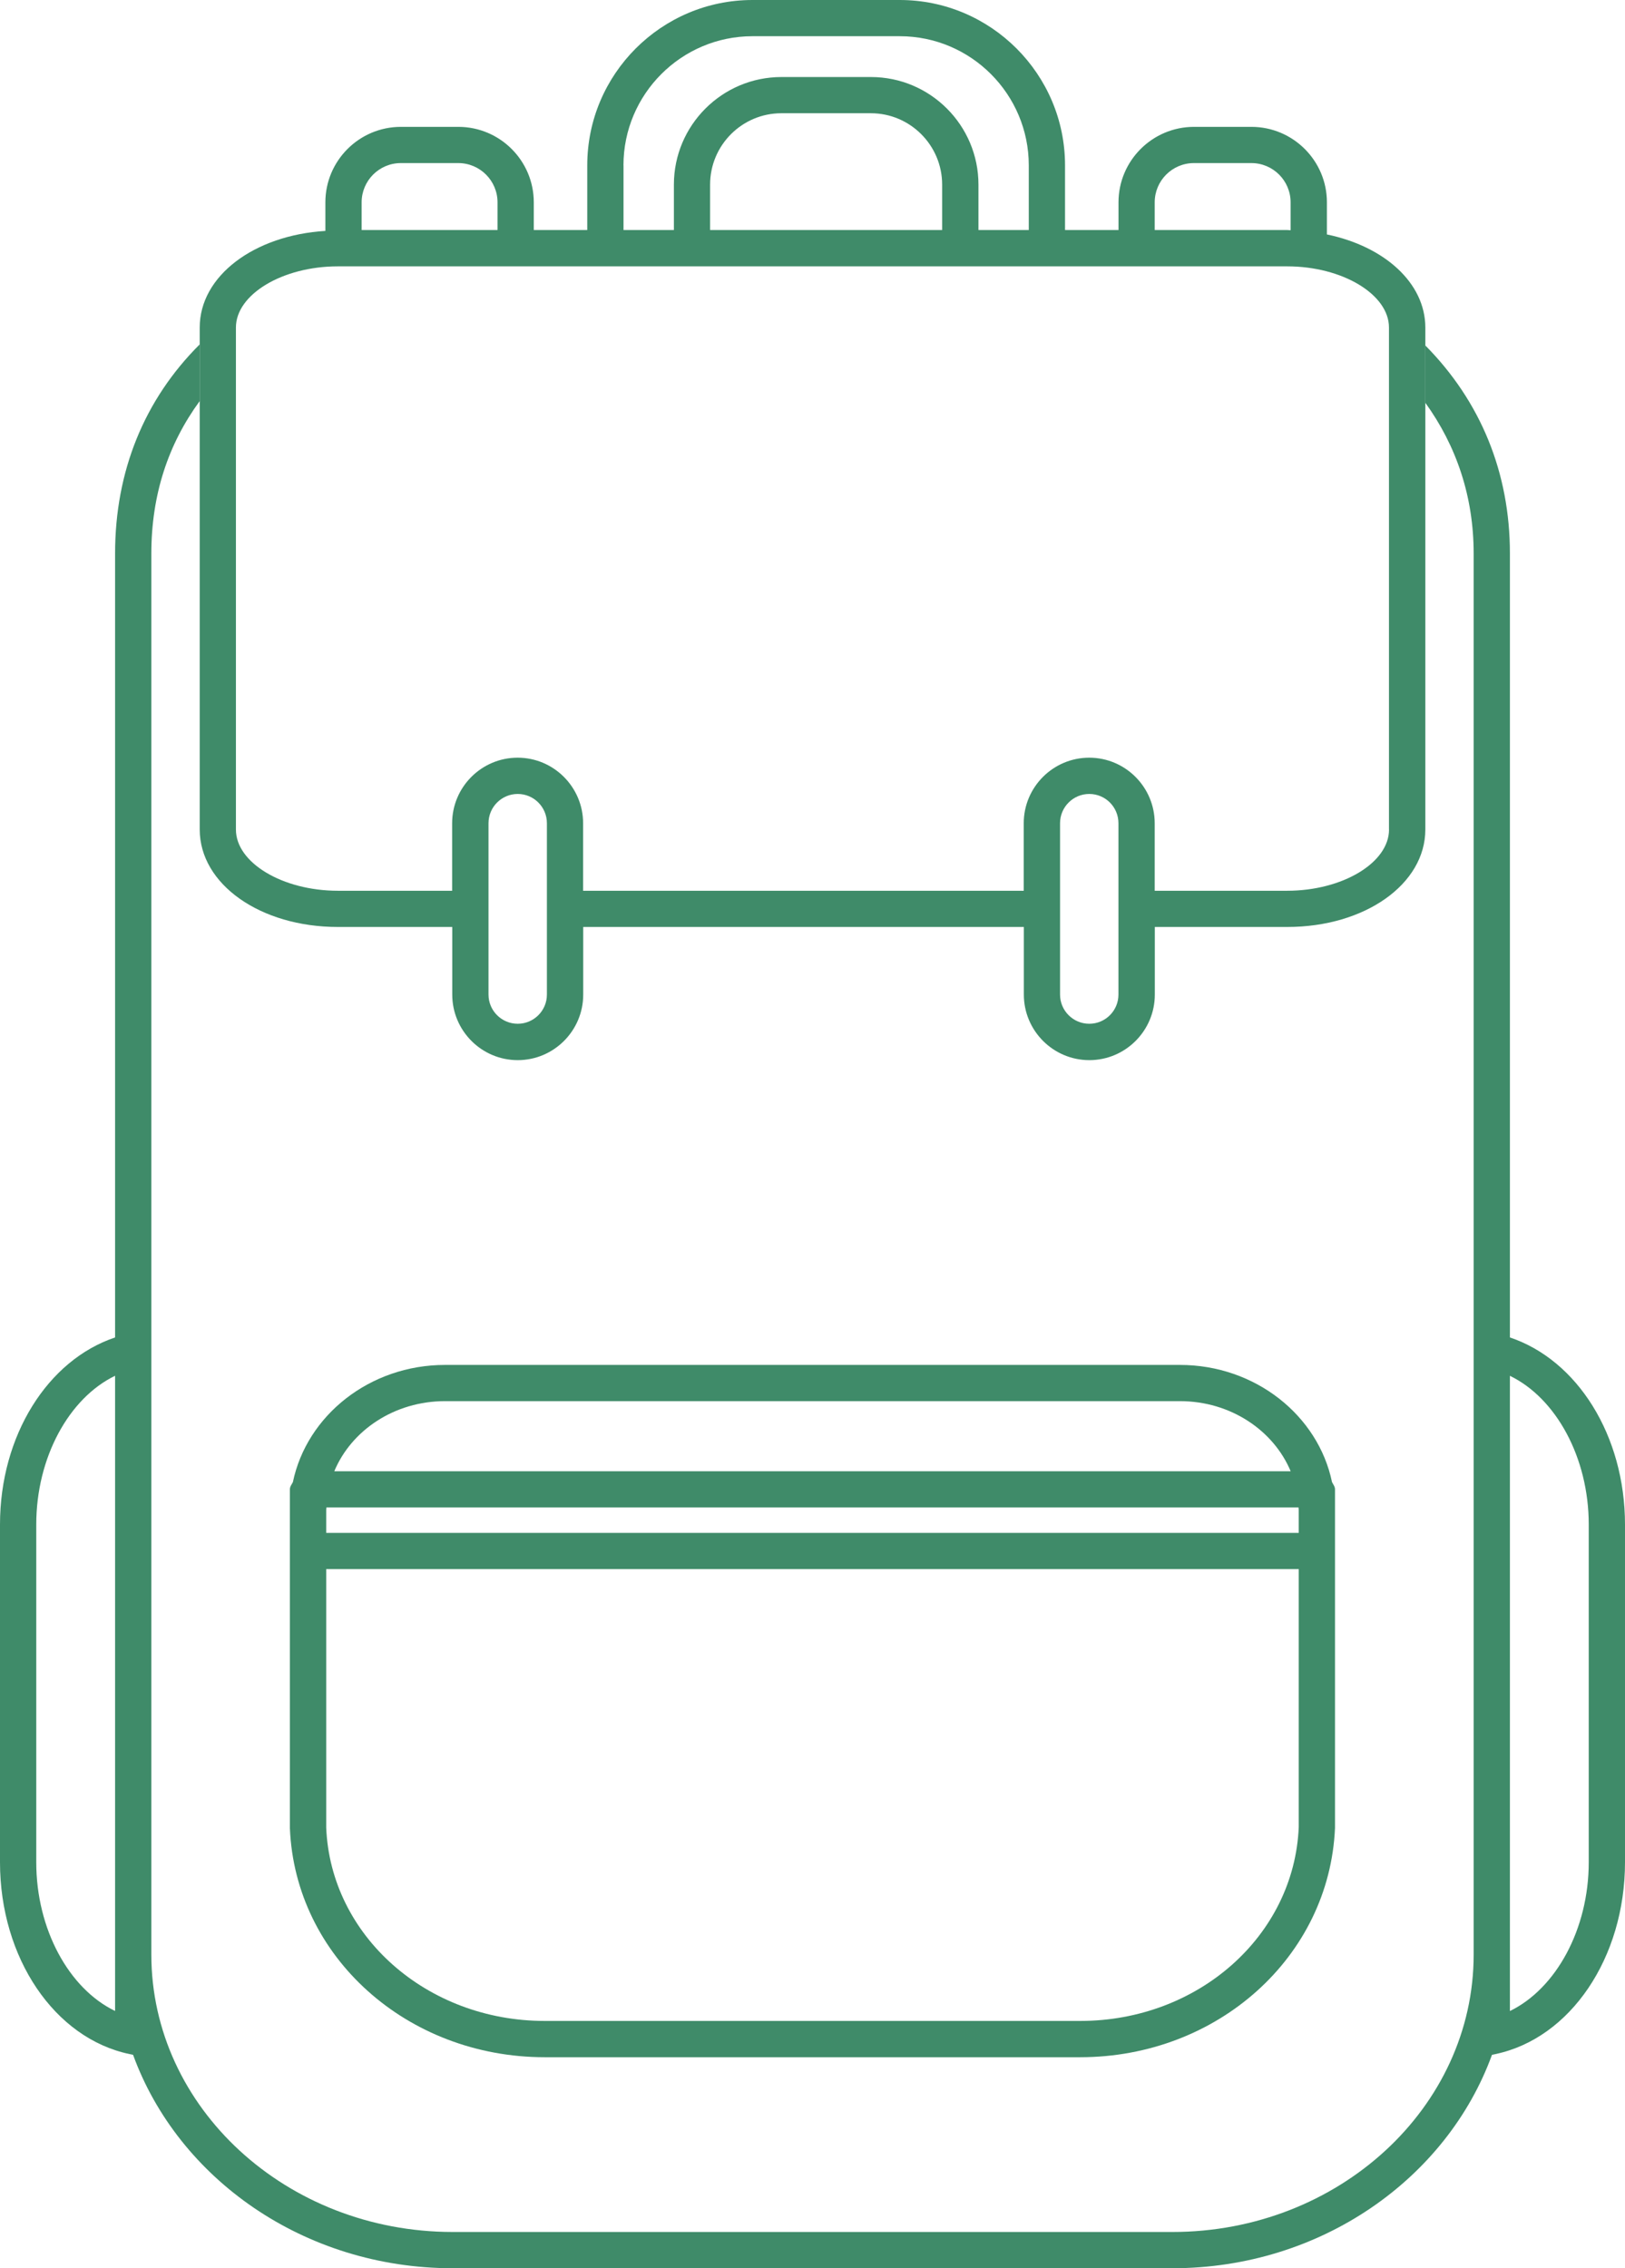
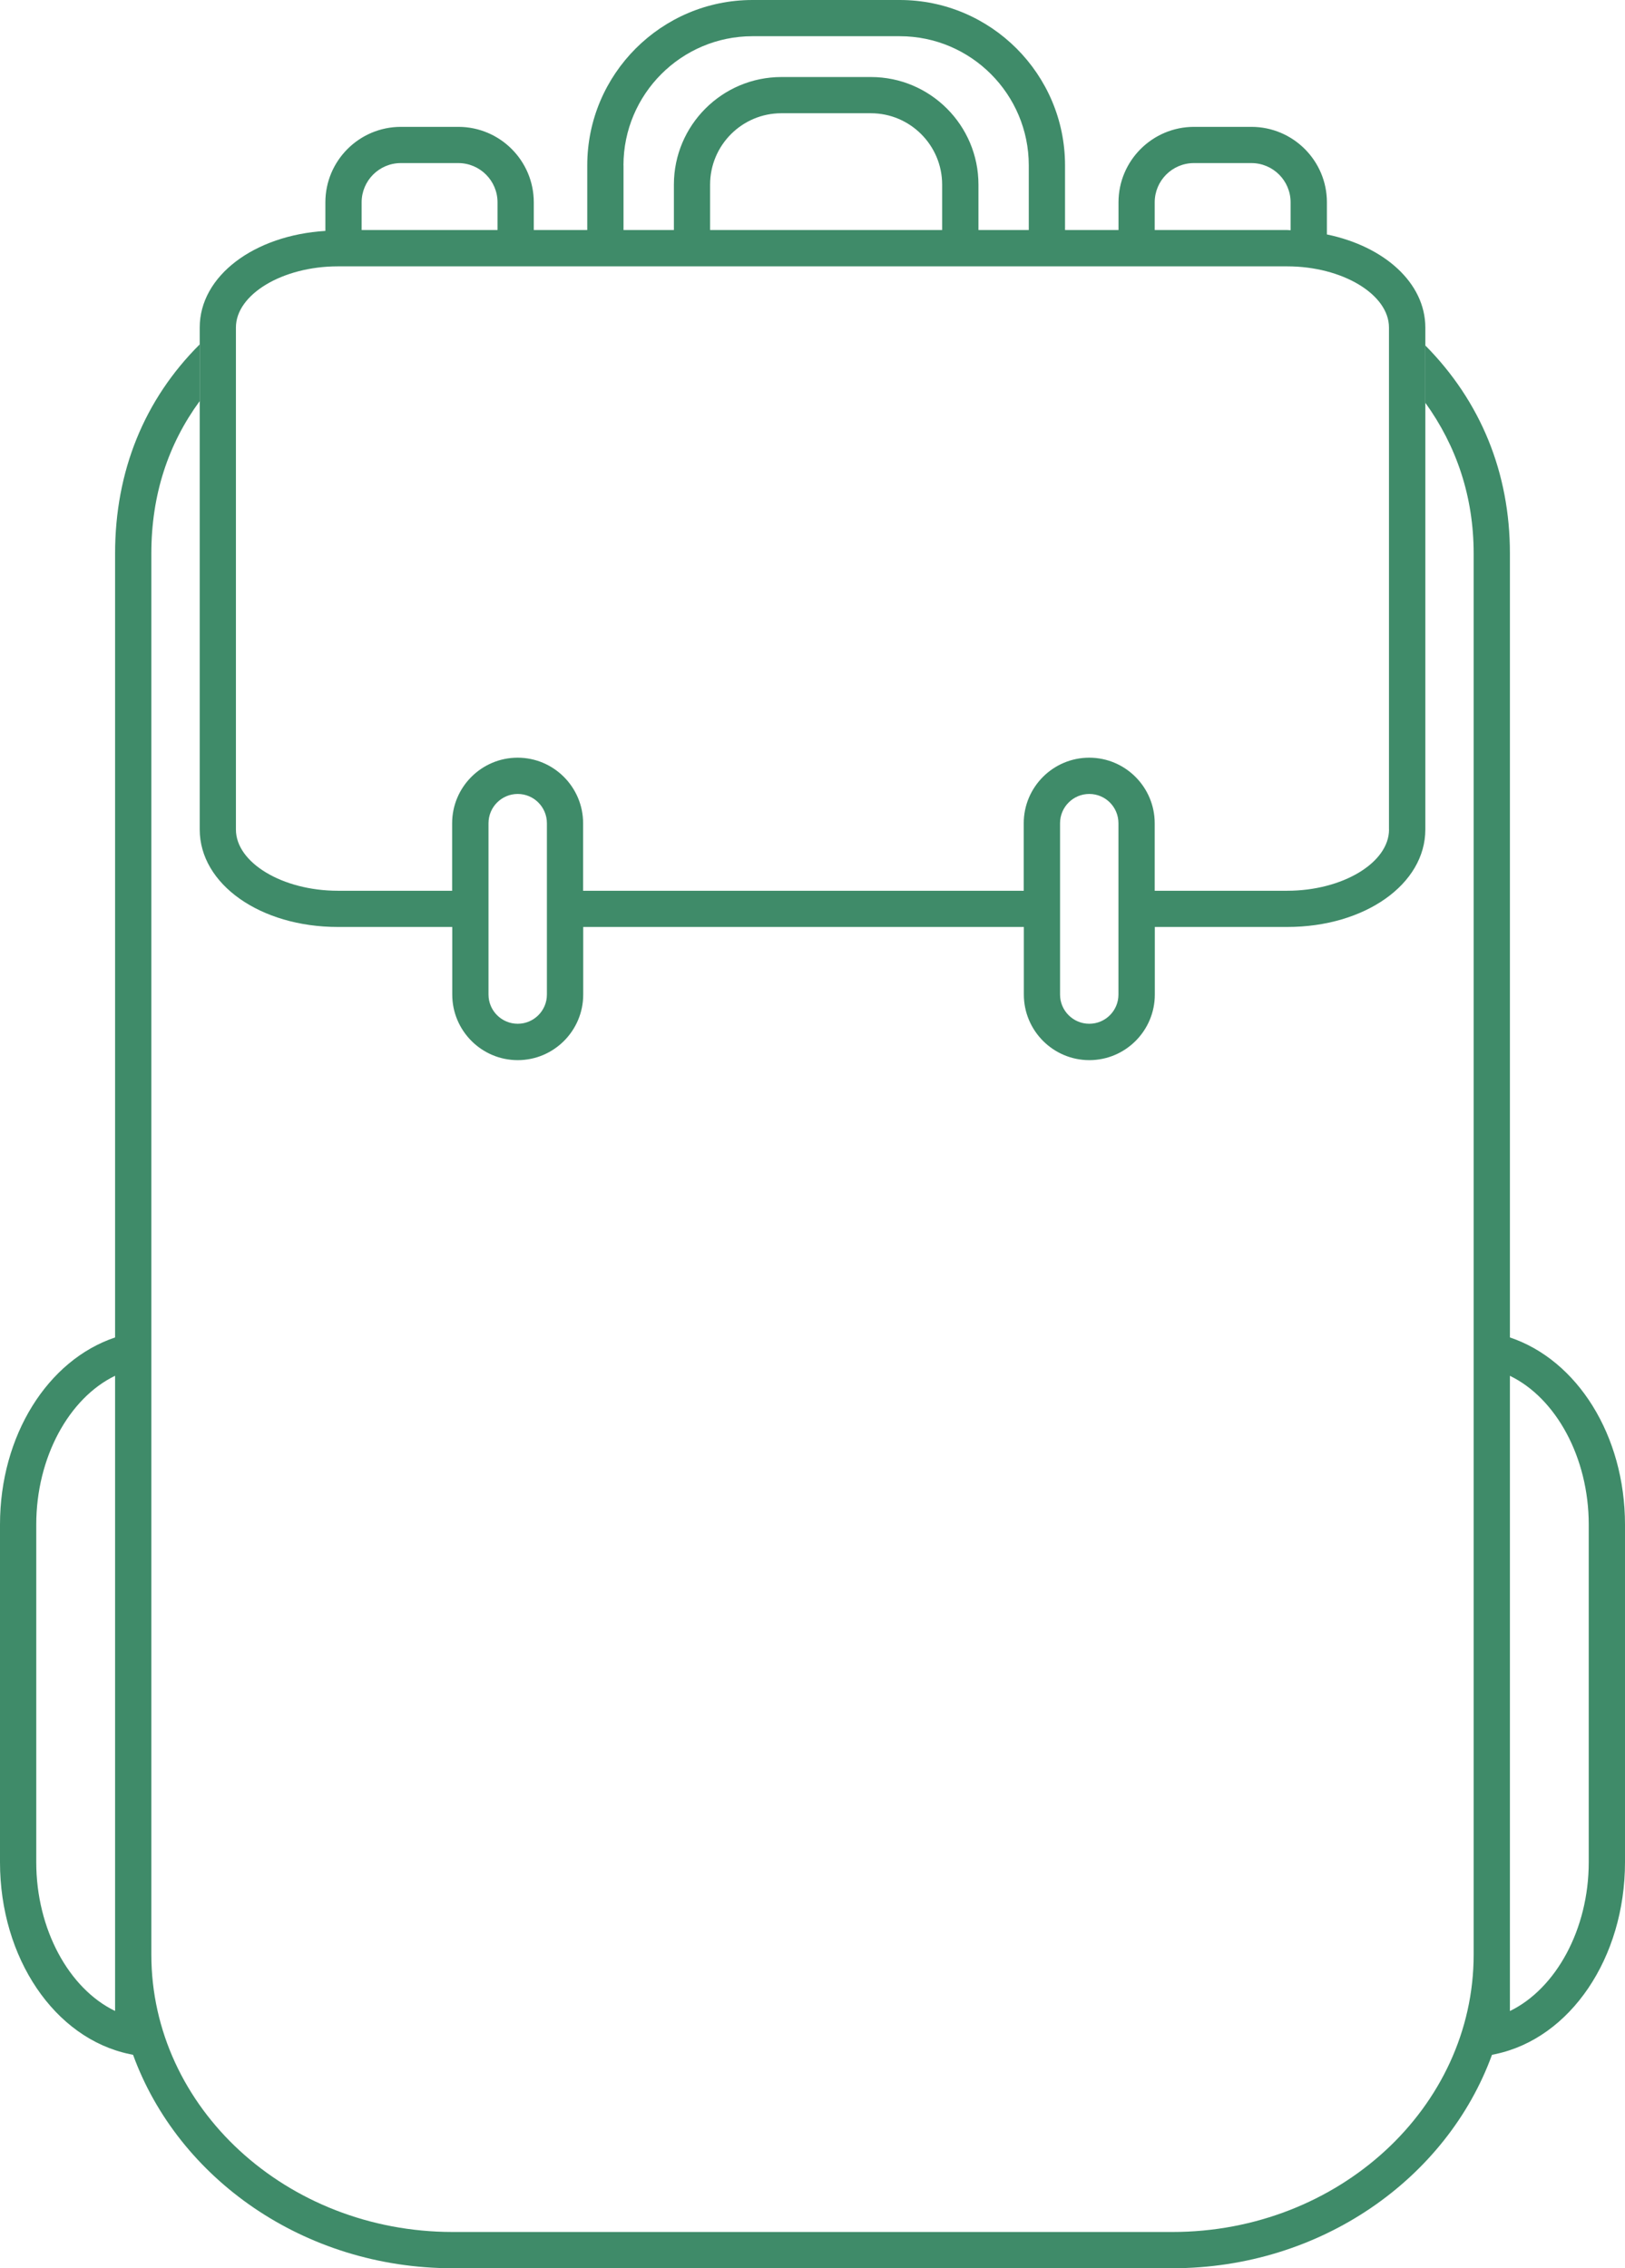
<svg xmlns="http://www.w3.org/2000/svg" version="1.1" id="Layer_1" x="0px" y="0px" viewBox="0 0 29.356 40.961" enable-background="new 0 0 29.356 40.961" xml:space="preserve">
  <g>
-     <path fill="#3F8B69" d="M24.063,26.765c-0.25-1.203-1.386-2.116-2.748-2.116H8.04c-1.362,0-2.498,0.913-2.749,2.116   c-0.021,0.043-0.054,0.079-0.054,0.13v0.369v0.744v5.008c0.095,2.32,2.117,4.135,4.604,4.135h9.672   c2.482,0,4.505-1.813,4.604-4.141v-5.002v-0.744v-0.369C24.117,26.844,24.084,26.808,24.063,26.765z M5.893,27.264   c0-0.014,0.004-0.027,0.004-0.041h17.561c0,0.014,0.004,0.027,0.004,0.041v0.418H5.893V27.264z M8.04,25.303h13.275   c0.915,0,1.692,0.528,2.001,1.266H6.039C6.347,25.831,7.124,25.303,8.04,25.303z M19.514,36.496H9.842   c-2.135,0-3.87-1.541-3.949-3.492v-4.668h17.569v4.66C23.379,34.959,21.645,36.496,19.514,36.496z" />
    <path fill="none" d="M17.021,3.334c0-0.711-0.578-1.289-1.288-1.289h-1.616c-0.711,0-1.288,0.578-1.288,1.289v1.428h4.192V3.334z" />
    <path fill="none" d="M16.254,0.654h-2.66c-1.285,0-2.331,1.047-2.331,2.332v1.775h0.91V3.334c0-1.072,0.871-1.943,1.943-1.943   h1.616c1.072,0,1.943,0.871,1.943,1.943v1.428h0.909V2.986C18.585,1.701,17.54,0.654,16.254,0.654z" />
-     <path fill="none" d="M22.607,2.945h-1.037c-0.392,0-0.709,0.318-0.709,0.709v1.107h2.455V3.654   C23.315,3.264,22.998,2.945,22.607,2.945z" />
    <path fill="none" d="M8.279,2.945H7.242c-0.392,0-0.709,0.318-0.709,0.709v1.107h2.455V3.654C8.988,3.264,8.67,2.945,8.279,2.945z" />
    <g>
-       <path fill="none" d="M18.495,14.867c0-0.652,0.53-1.184,1.183-1.184c0.652,0,1.183,0.531,1.183,1.184v1.219h2.394    c0.997,0,1.839-0.506,1.839-1.105V5.914c0-0.598-0.842-1.104-1.839-1.104H6.103c-0.998,0-1.841,0.506-1.841,1.104v9.066    c0,0.6,0.843,1.105,1.841,1.105H8.17v-1.219c0-0.652,0.53-1.184,1.183-1.184c0.652,0,1.183,0.531,1.183,1.184v1.219h7.96V14.867z" />
      <path fill="#3F8B69" d="M23.971,4.234v-0.58c0-0.752-0.612-1.363-1.364-1.363h-1.037c-0.752,0-1.364,0.611-1.364,1.363v0.5H19.24    V2.986C19.24,1.34,17.9,0,16.254,0h-2.66c-1.646,0-2.985,1.34-2.985,2.986v1.168H9.643v-0.5c0-0.752-0.611-1.363-1.363-1.363    H7.242c-0.752,0-1.364,0.611-1.364,1.363V4.17c-1.287,0.079-2.27,0.813-2.27,1.744v9.066c0,0.988,1.096,1.76,2.495,1.76H8.17    v1.221c0,0.652,0.53,1.184,1.183,1.184c0.652,0,1.183-0.531,1.183-1.184V16.74h7.96v1.221c0,0.652,0.53,1.184,1.183,1.184    c0.652,0,1.183-0.531,1.183-1.184V16.74h2.394c1.398,0,2.493-0.771,2.493-1.76V5.914C25.747,5.106,25.006,4.448,23.971,4.234z     M20.86,3.654c0-0.391,0.317-0.709,0.709-0.709h1.037c0.392,0,0.709,0.318,0.709,0.709v0.504c-0.021,0-0.04-0.004-0.061-0.004    H20.86V3.654z M11.263,2.986c0-1.285,1.046-2.332,2.331-2.332h2.66c1.286,0,2.331,1.047,2.331,2.332v1.168h-0.909v-0.82    c0-1.072-0.871-1.943-1.943-1.943h-1.616c-1.072,0-1.943,0.871-1.943,1.943v0.82h-0.91V2.986z M15.732,2.045    c0.71,0,1.288,0.578,1.288,1.289v0.82h-4.192v-0.82c0-0.711,0.577-1.289,1.288-1.289 M6.533,3.654    c0-0.391,0.317-0.709,0.709-0.709h1.037c0.391,0,0.709,0.318,0.709,0.709v0.5H6.533V3.654z M9.88,16.086v0.654v1.221    c0,0.291-0.237,0.527-0.527,0.527c-0.291,0-0.528-0.236-0.528-0.527V16.74v-0.654v-1.219c0-0.293,0.237-0.529,0.528-0.529    c0.29,0,0.527,0.236,0.527,0.529V16.086z M20.205,16.086v0.654v1.221c0,0.291-0.236,0.527-0.527,0.527    c-0.291,0-0.528-0.236-0.528-0.527V16.74v-0.654v-1.219c0-0.293,0.237-0.529,0.528-0.529c0.291,0,0.527,0.236,0.527,0.529V16.086z     M25.093,14.981c0,0.6-0.842,1.105-1.839,1.105H20.86v-1.219c0-0.652-0.53-1.184-1.183-1.184c-0.652,0-1.183,0.531-1.183,1.184    v1.219h-7.96v-1.219c0-0.652-0.53-1.184-1.183-1.184c-0.652,0-1.183,0.531-1.183,1.184v1.219H6.103    c-0.998,0-1.841-0.506-1.841-1.105V5.914c0-0.598,0.843-1.104,1.841-1.104h17.15c0.997,0,1.839,0.506,1.839,1.104V14.981z" />
    </g>
    <path fill="#3F8B69" d="M27.277,24.153V9.996c0-1.46-0.528-2.748-1.53-3.759v1.034c0.566,0.784,0.875,1.701,0.875,2.725v13.99   v11.311c0,2.764-2.442,5.01-5.443,5.01H8.178c-3.002,0-5.444-2.246-5.444-5.01V23.986V9.996c0-1.061,0.305-1.977,0.875-2.755V6.218   C2.606,7.216,2.079,8.51,2.079,9.996v14.157C0.863,24.56,0,25.923,0,27.531v6.1c0,1.723,0.984,3.18,2.34,3.463l0.064,0.014   c0.815,2.237,3.092,3.854,5.774,3.854h13.001c2.681,0,4.958-1.617,5.774-3.854l0.064-0.014c1.354-0.285,2.339-1.74,2.339-3.465   v-6.098C29.355,25.922,28.494,24.56,27.277,24.153z M2.079,36.316c-0.834-0.402-1.424-1.477-1.424-2.685v-6.1   c0-1.209,0.59-2.283,1.424-2.686v10.451V36.316z M28.701,33.629c0,1.209-0.591,2.283-1.424,2.688v-1.019V24.846   c0.833,0.402,1.424,1.477,1.424,2.686V33.629z" />
  </g>
</svg>